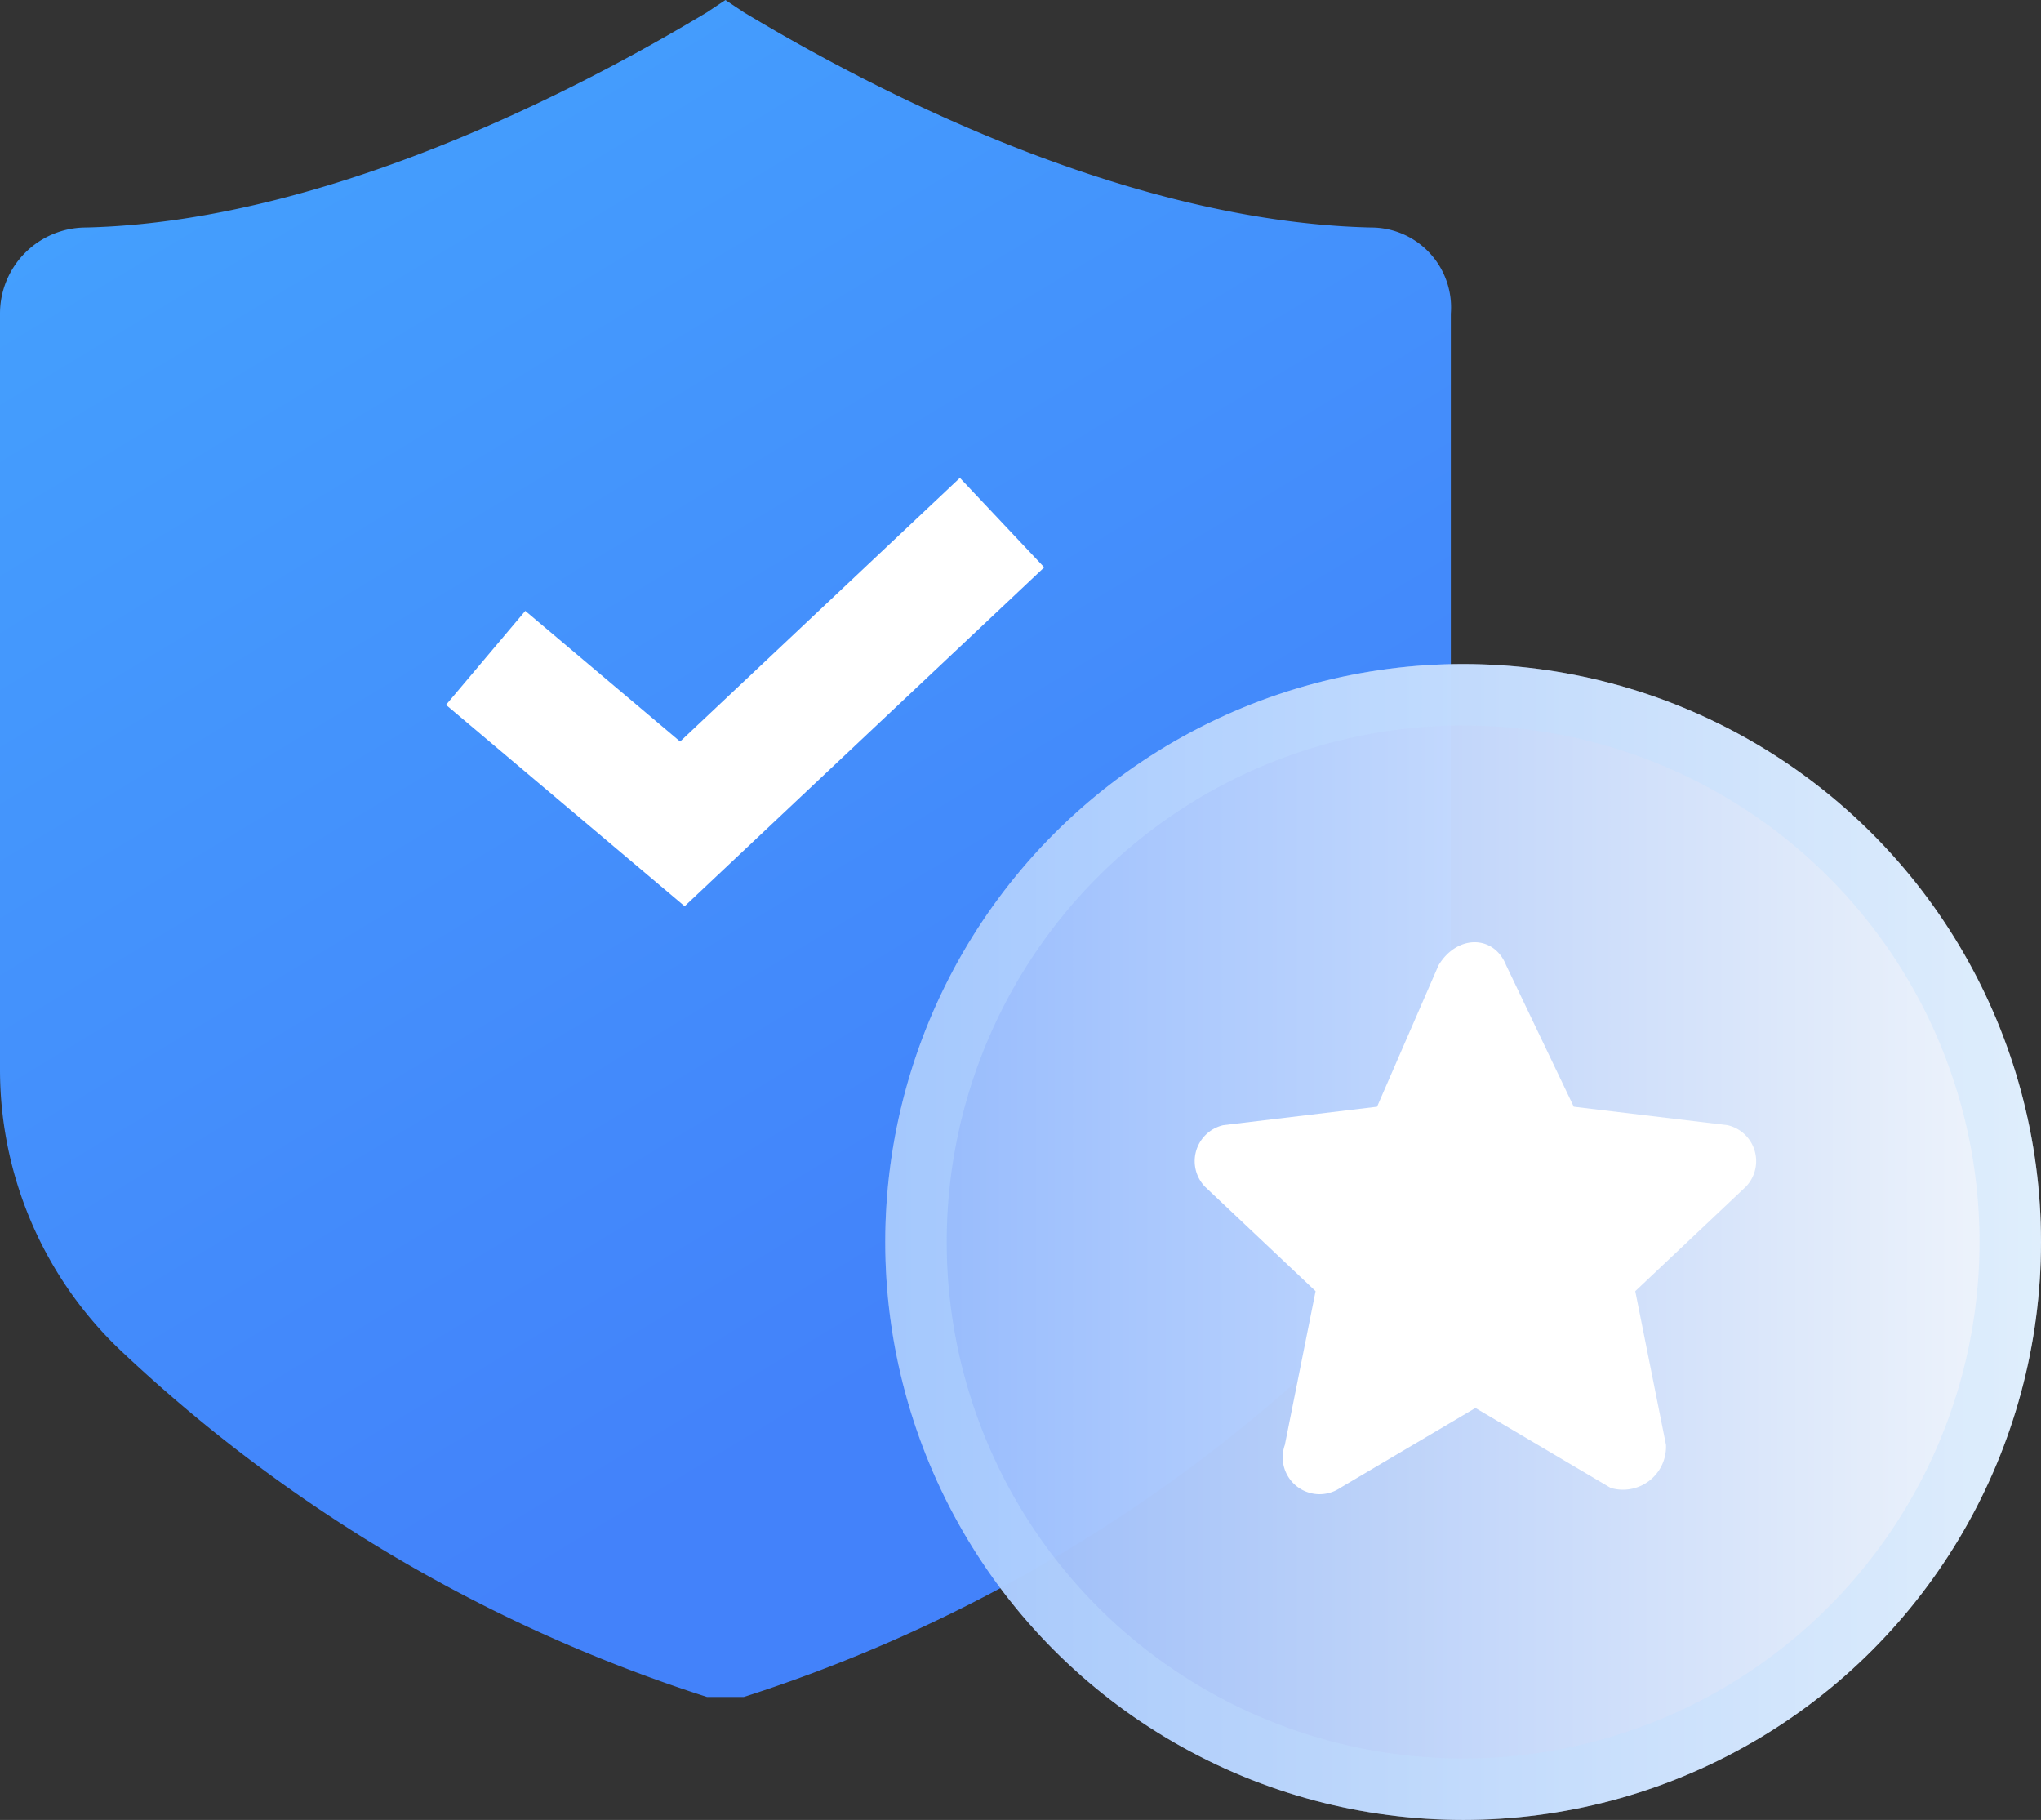
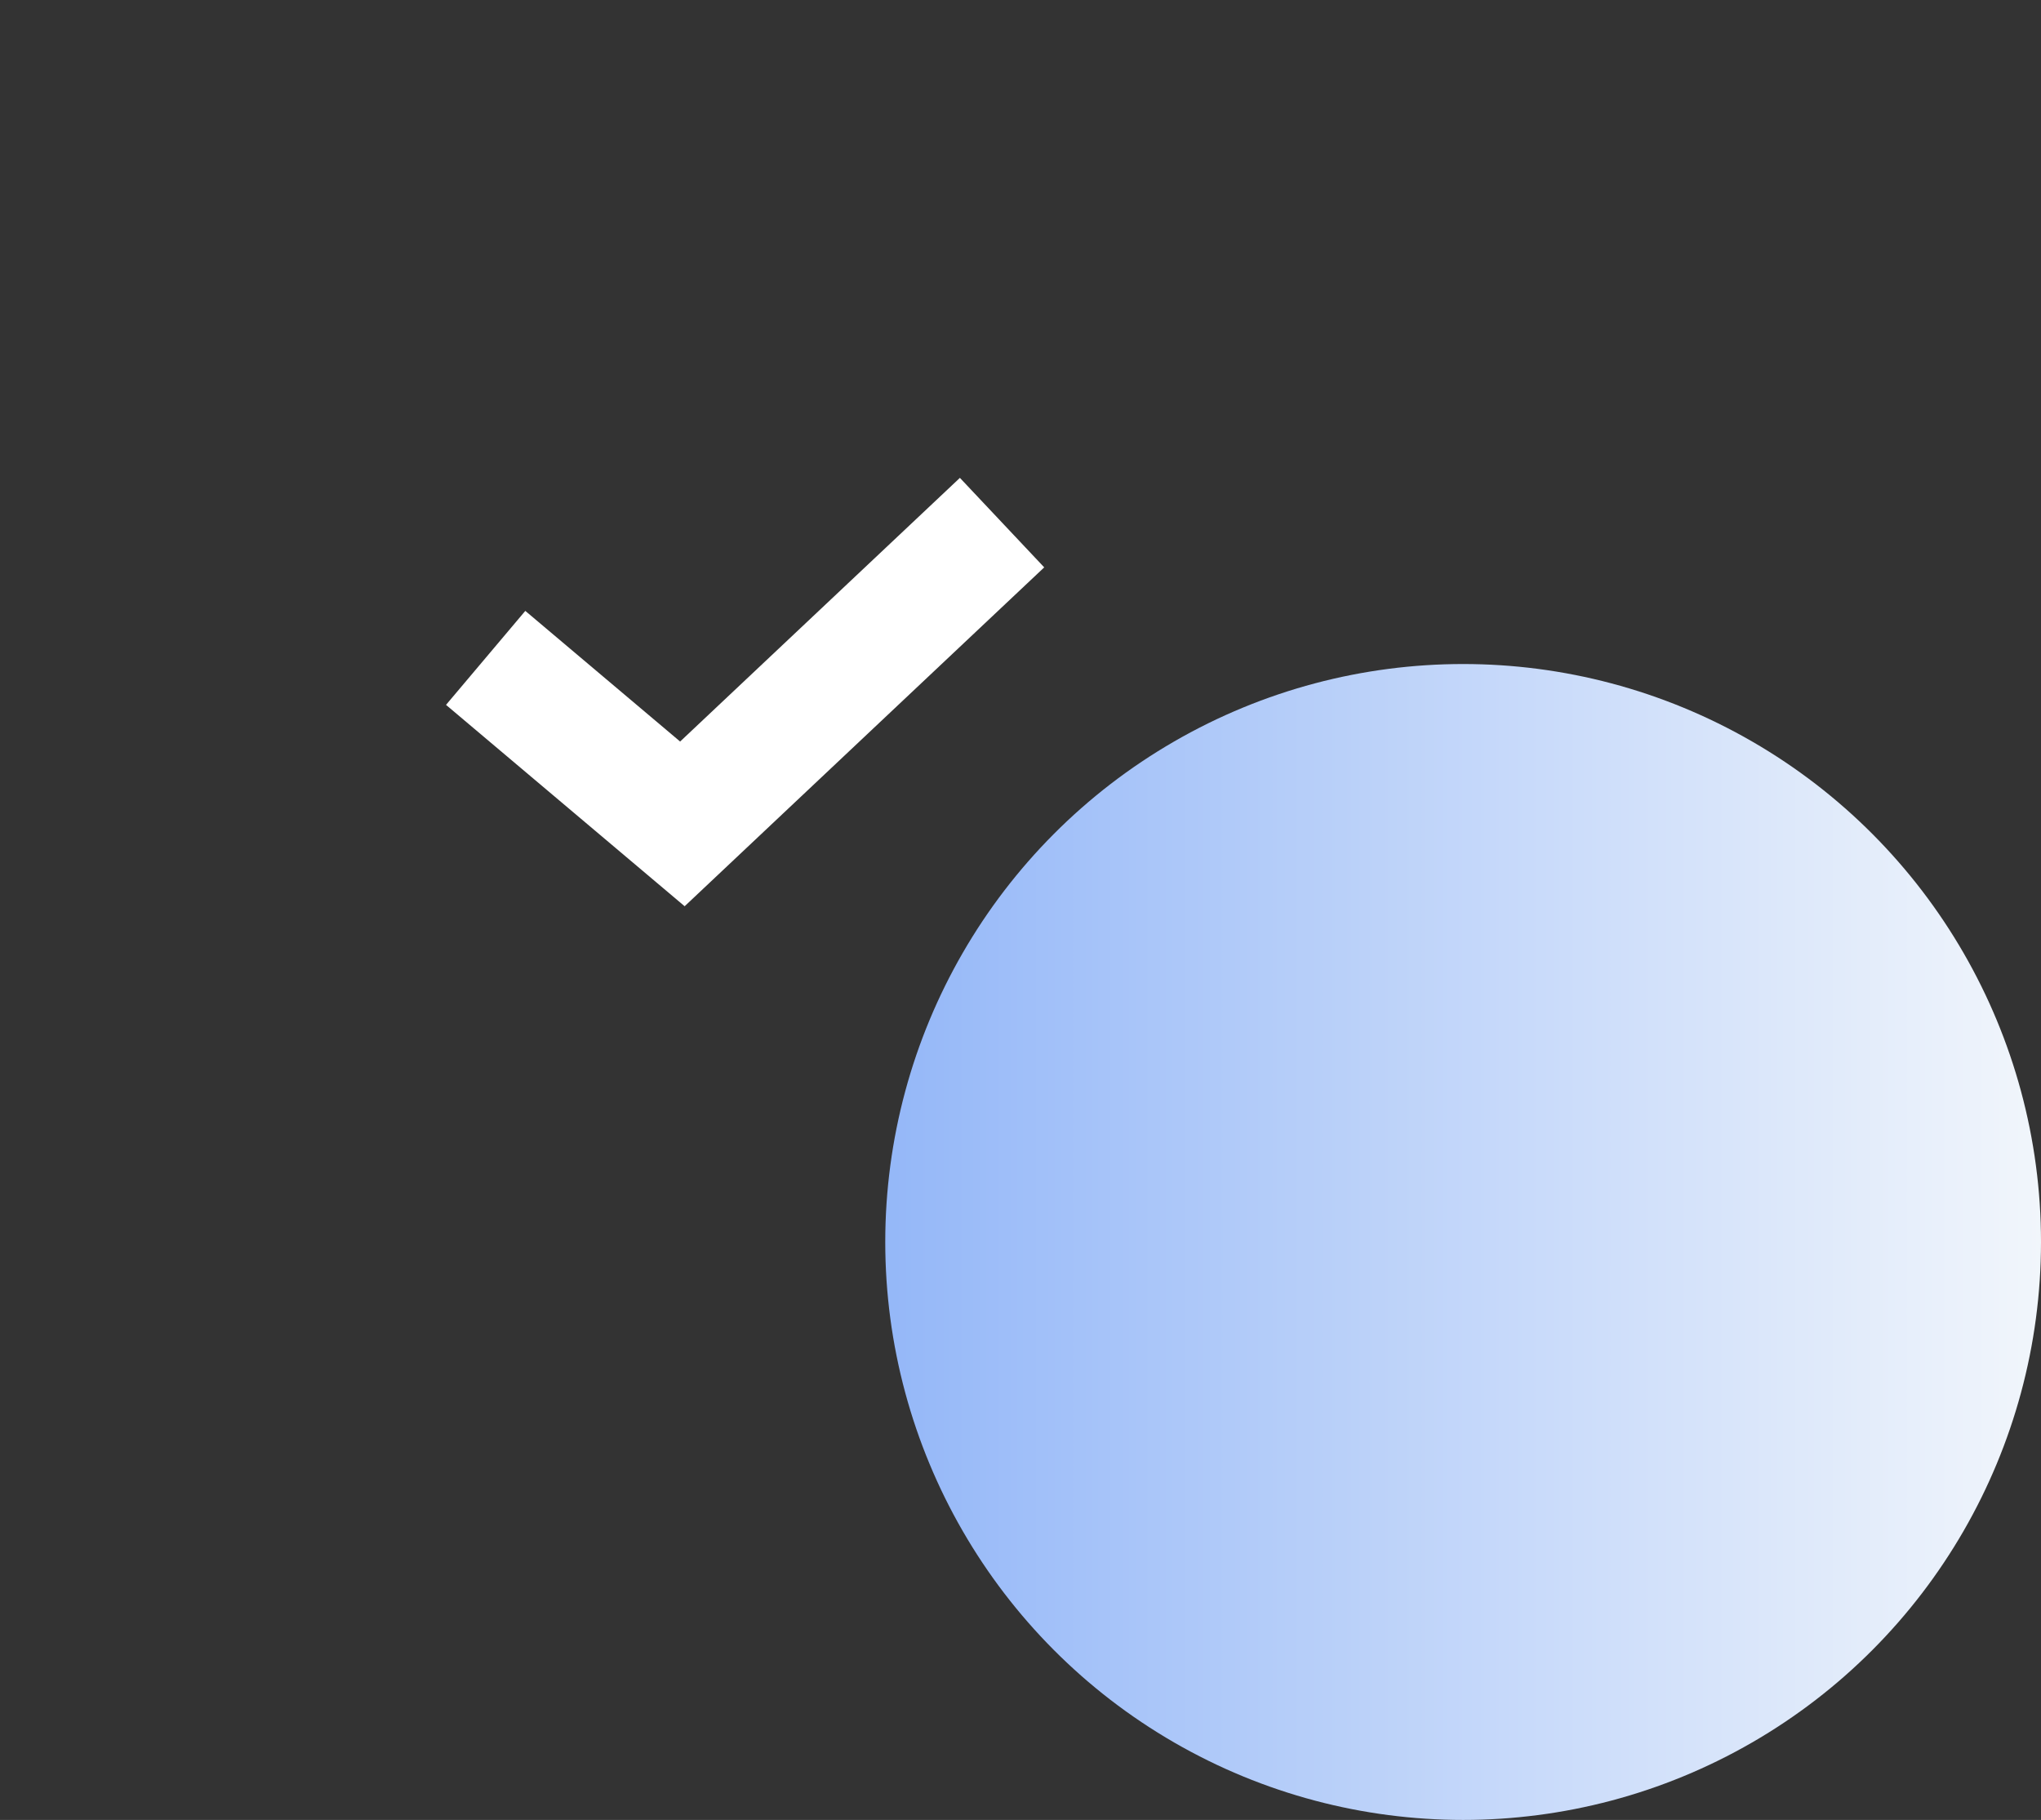
<svg xmlns="http://www.w3.org/2000/svg" viewBox="0 0 33.2 29.6">
  <rect x="0" y="0" width="33.2" height="29.6" fill="#333333" stroke="none" />
  <defs>
    <style>.cls-1{fill:url(#未命名的渐变_2);}.cls-2{fill:none;stroke:#fff;stroke-miterlimit:10;stroke-width:2px;}.cls-3{opacity:0.98;fill:url(#未命名的渐变_127);}.cls-4{opacity:0.36;}.cls-5{fill:#c0e0ff;}.cls-6{fill:#fff;}</style>
    <linearGradient id="未命名的渐变_2" x1="0.77" y1="-6.39" x2="17.18" y2="20.79" gradientUnits="userSpaceOnUse">
      <stop offset="0" stop-color="#45aaff" />
      <stop offset="1" stop-color="#4382fa" />
    </linearGradient>
    <linearGradient id="未命名的渐变_127" x1="37.58" y1="20.19" x2="-2.55" y2="20.19" gradientUnits="userSpaceOnUse">
      <stop offset="0.1" stop-color="#f7fbff" />
      <stop offset="0.99" stop-color="#4382fa" />
    </linearGradient>
  </defs>
  <title>资源 101</title>
  <g id="图层_2" data-name="图层 2">
    <g id="图层_1-2" data-name="图层 1">
-       <path class="cls-1" d="M12.1.2,11.8,0l-.3.2C10,1.1,5.6,3.6,1.4,3.7A1.4,1.4,0,0,0,0,5.1V17.4A6.3,6.3,0,0,0,2,22a25,25,0,0,0,9.5,5.6h.6A25,25,0,0,0,21.6,22a6.3,6.3,0,0,0,2-4.6V5.1a1.3,1.3,0,0,0-1.3-1.4C18,3.6,13.6,1.1,12.1.2Z" />
      <polyline class="cls-2" points="7.9 10.7 11.1 13.4 16.3 8.5" />
      <circle class="cls-3" cx="23.8" cy="20.2" r="9.4" />
      <g class="cls-4">
-         <path class="cls-5" d="M23.8,11.8a8.4,8.4,0,1,1,0,16.8,8.4,8.4,0,0,1,0-16.8m0-1a9.4,9.4,0,1,0,9.4,9.4,9.4,9.4,0,0,0-9.4-9.4Z" />
-       </g>
-       <path class="cls-6" d="M24.5,15.7,25.6,18l2.5.3a.6.6,0,0,1,.3,1L26.6,21l.5,2.5a.7.7,0,0,1-.9.7L24,22.9l-2.2,1.3a.6.6,0,0,1-.9-.7l.5-2.5-1.8-1.7a.6.6,0,0,1,.3-1l2.5-.3,1-2.3C23.7,15.2,24.3,15.2,24.5,15.7Z" />
+         </g>
    </g>
  </g>
</svg>